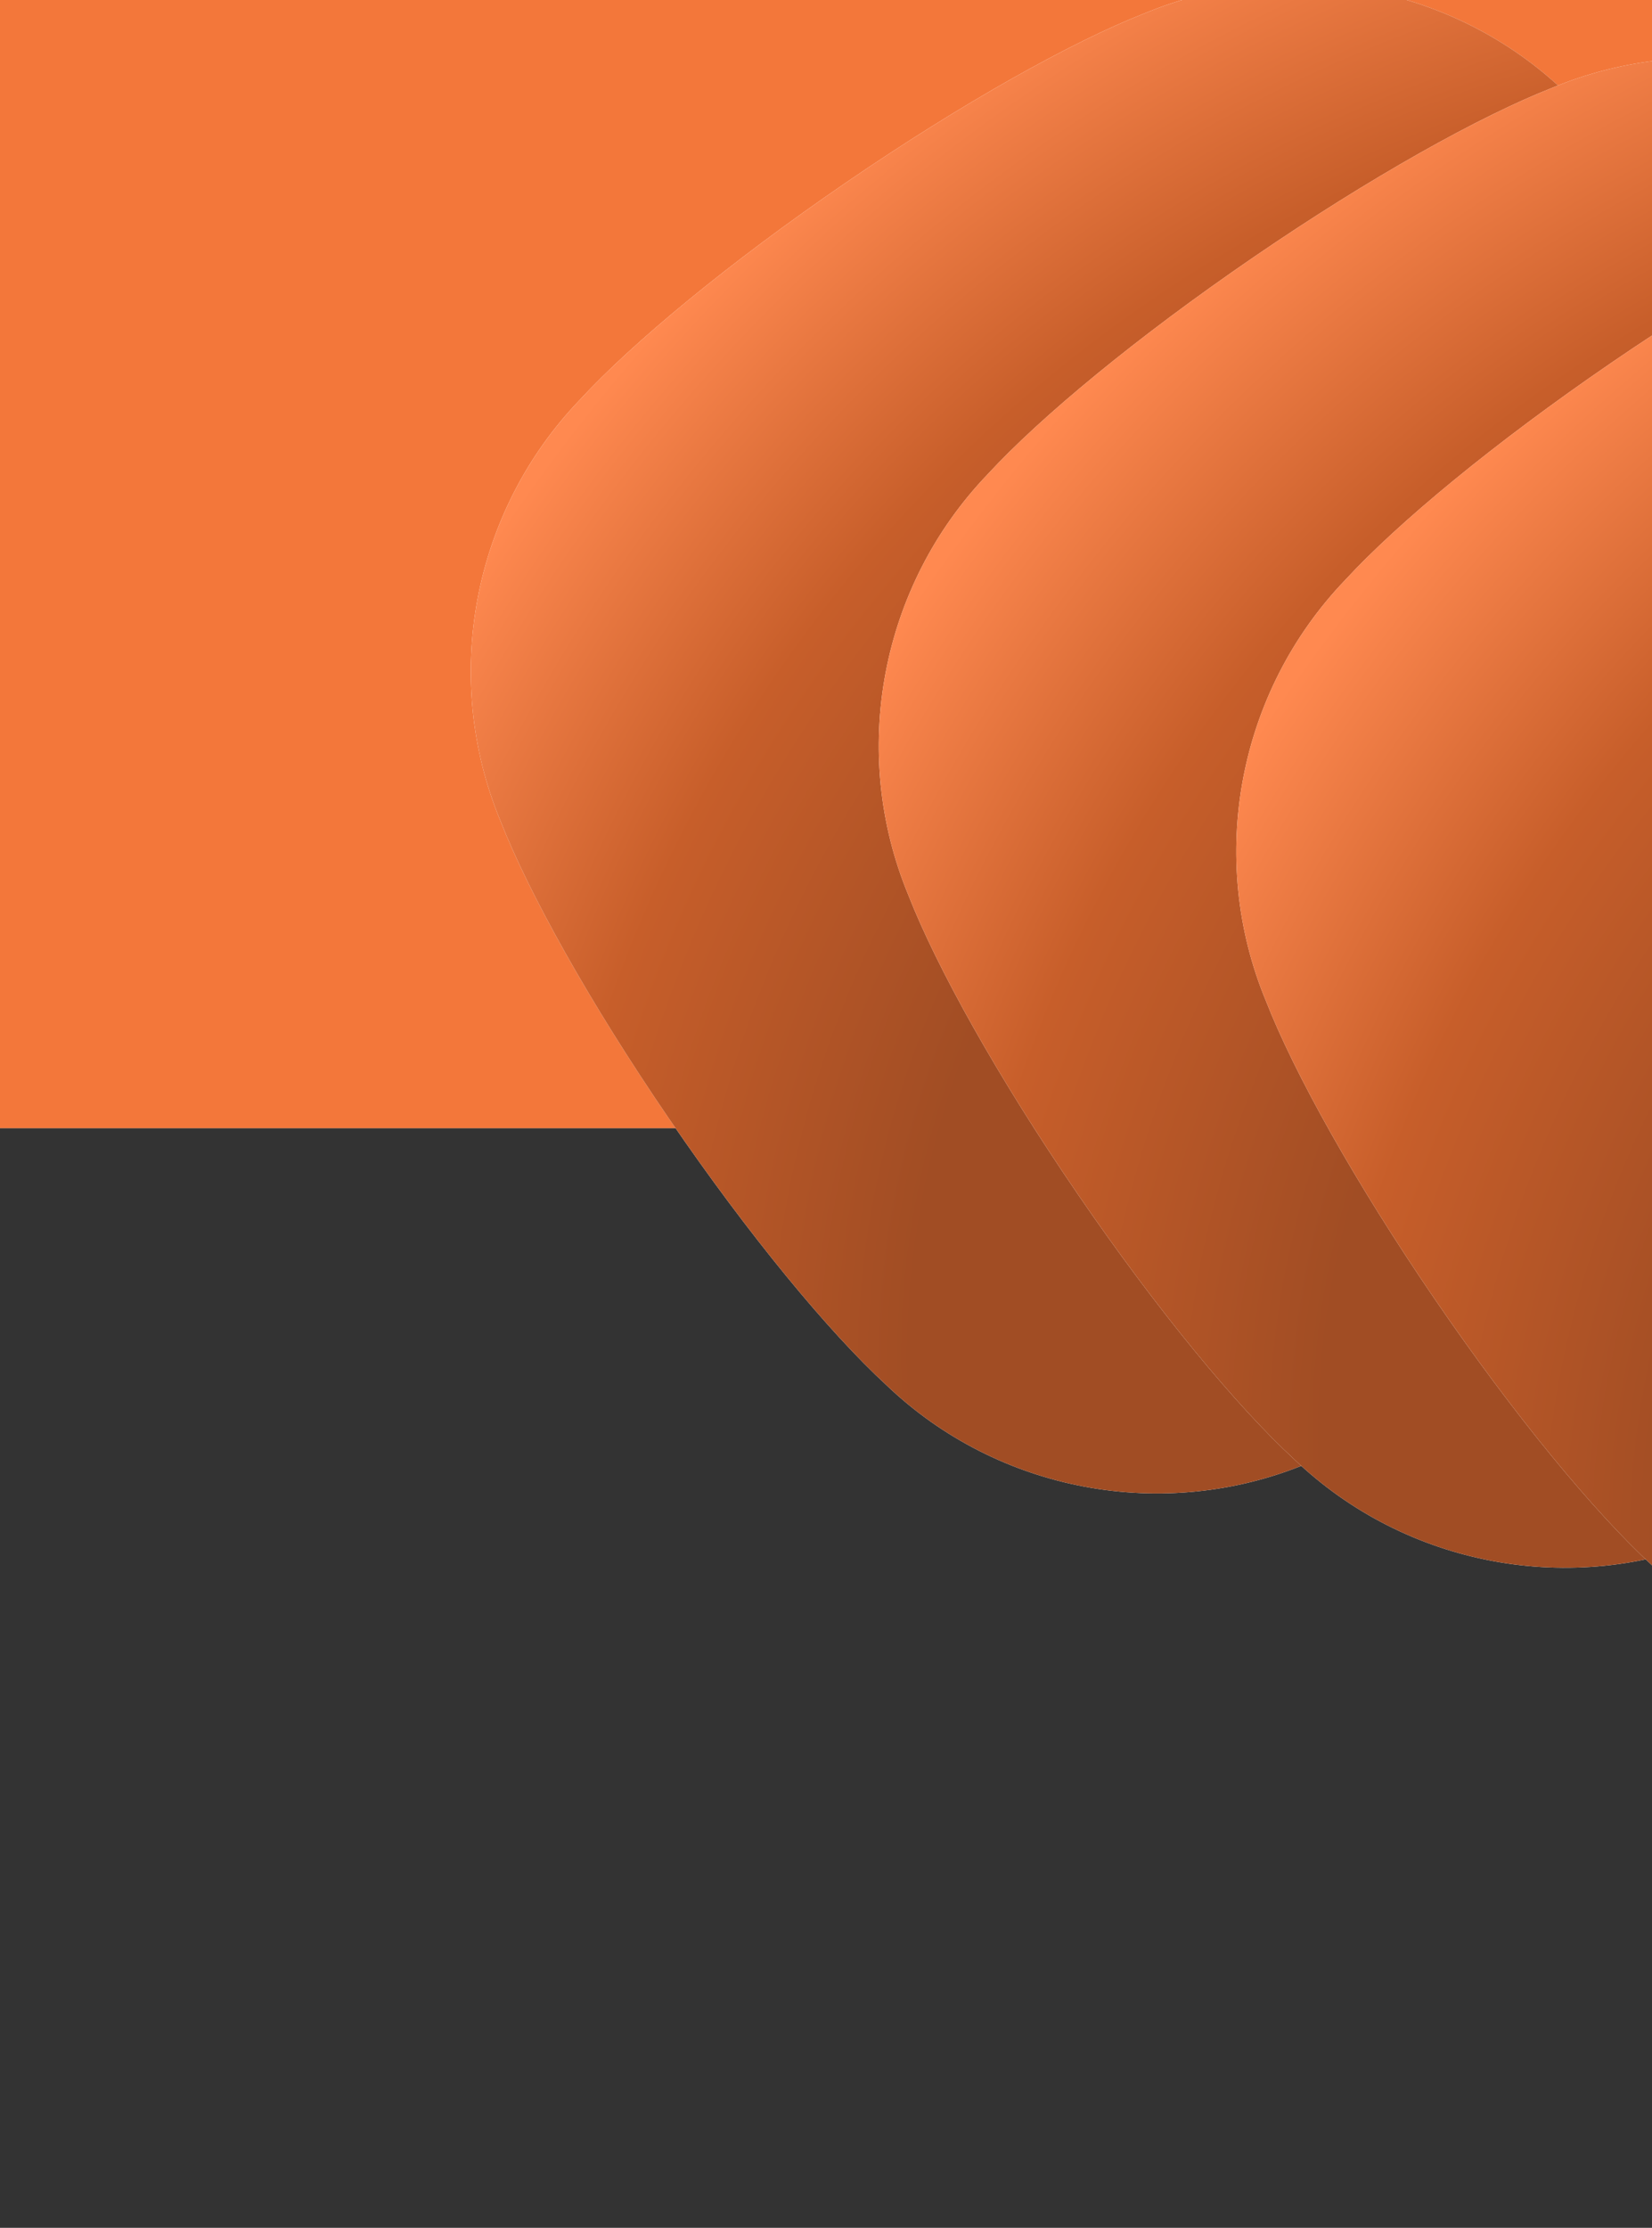
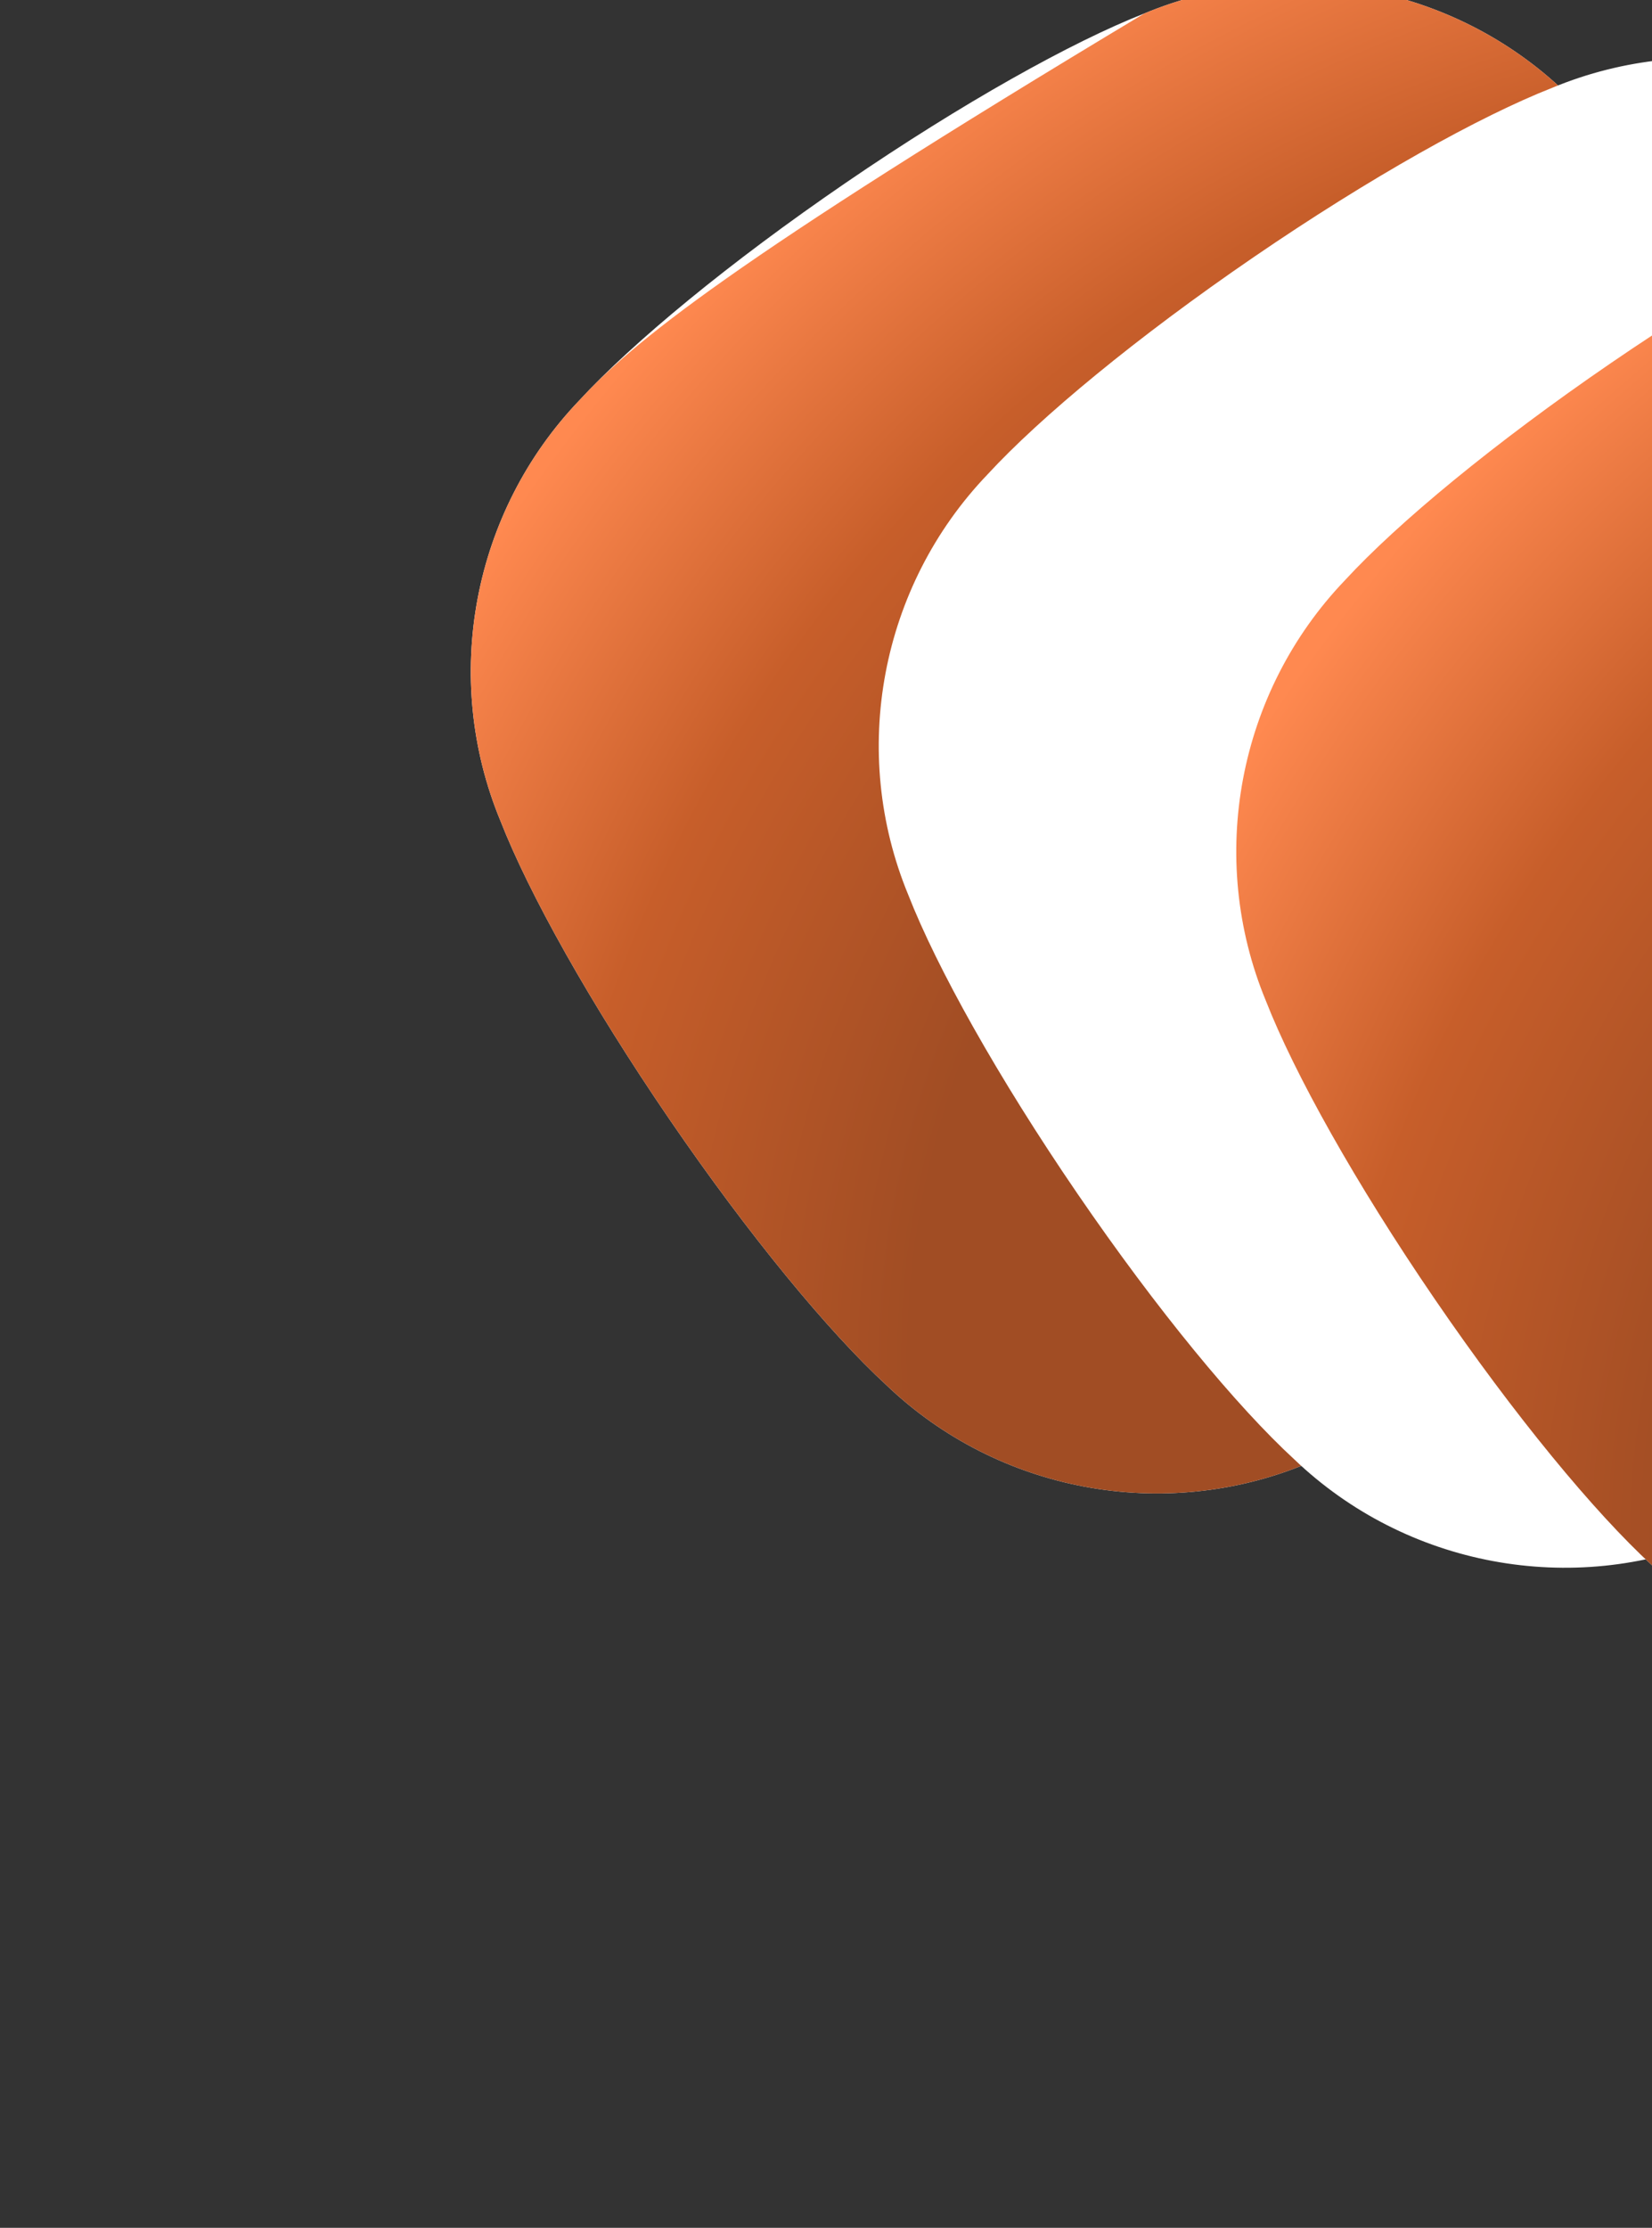
<svg xmlns="http://www.w3.org/2000/svg" width="1512" height="2038" viewBox="0 0 1512 2038" fill="none">
  <rect x="0" y="0" width="1512" height="2038" fill="#333333" stroke="none" />
-   <rect width="1512" height="1032" fill="url(#paint0_linear_1_2)" />
-   <rect width="1512" height="1032" fill="#F3773A" />
  <path d="M457.996 750.822C483.974 817.223 539.813 917.382 612.714 1023.93C685.616 1130.47 758.748 1218.79 811.23 1267.06C913.471 1364.93 1065.22 1393.26 1196.12 1338.91C1262.6 1312.86 1362.89 1256.91 1469.6 1183.89C1576.3 1110.88 1664.78 1037.66 1713.15 985.14C1811.23 882.816 1839.79 731.106 1785.59 600.356C1759.62 533.955 1703.78 433.796 1630.88 327.253C1557.97 220.71 1484.84 132.383 1432.36 84.118C1330.12 -13.755 1178.37 -42.085 1047.47 12.264C980.991 38.322 880.697 94.273 773.991 167.286C667.285 240.299 578.805 313.516 530.438 366.038C432.365 468.362 403.803 620.072 457.996 750.822Z" fill="white" />
-   <path d="M457.996 750.822C483.974 817.223 539.813 917.382 612.714 1023.93C685.616 1130.47 758.748 1218.79 811.23 1267.06C913.471 1364.93 1065.22 1393.26 1196.12 1338.91C1262.6 1312.86 1362.89 1256.91 1469.6 1183.89C1576.3 1110.88 1664.78 1037.66 1713.15 985.14C1811.23 882.816 1839.79 731.106 1785.59 600.356C1759.62 533.955 1703.78 433.796 1630.88 327.253C1557.97 220.71 1484.84 132.383 1432.36 84.118C1330.12 -13.755 1178.37 -42.085 1047.47 12.264C980.991 38.322 880.697 94.273 773.991 167.286C667.285 240.299 578.805 313.516 530.438 366.038C432.365 468.362 403.803 620.072 457.996 750.822Z" fill="url(#paint1_radial_1_2)" />
+   <path d="M457.996 750.822C483.974 817.223 539.813 917.382 612.714 1023.93C685.616 1130.47 758.748 1218.79 811.23 1267.06C913.471 1364.93 1065.22 1393.26 1196.12 1338.91C1262.6 1312.86 1362.89 1256.91 1469.6 1183.89C1576.3 1110.88 1664.78 1037.66 1713.15 985.14C1811.23 882.816 1839.79 731.106 1785.59 600.356C1759.62 533.955 1703.78 433.796 1630.88 327.253C1557.97 220.71 1484.84 132.383 1432.36 84.118C1330.12 -13.755 1178.37 -42.085 1047.47 12.264C667.285 240.299 578.805 313.516 530.438 366.038C432.365 468.362 403.803 620.072 457.996 750.822Z" fill="url(#paint1_radial_1_2)" />
  <path d="M831.379 818.812C857.357 885.213 913.196 985.372 986.098 1091.92C1059 1198.46 1132.13 1286.79 1184.61 1335.05C1286.85 1432.92 1438.61 1461.25 1569.51 1406.9C1635.98 1380.85 1736.28 1324.9 1842.98 1251.88C1949.69 1178.87 2038.17 1105.65 2086.54 1053.13C2184.61 950.806 2213.17 799.097 2158.98 668.347C2133 601.946 2077.16 501.787 2004.26 395.244C1931.36 288.701 1858.23 200.374 1805.74 152.108C1703.5 54.235 1551.75 25.905 1420.85 80.254C1354.37 106.312 1254.08 162.263 1147.37 235.276C1040.67 308.289 952.188 381.507 903.821 434.028C805.748 536.353 777.186 688.062 831.379 818.812Z" fill="white" />
-   <path d="M831.379 818.812C857.357 885.213 913.196 985.372 986.098 1091.92C1059 1198.46 1132.13 1286.79 1184.61 1335.05C1286.85 1432.92 1438.61 1461.25 1569.51 1406.9C1635.98 1380.85 1736.28 1324.9 1842.98 1251.88C1949.69 1178.87 2038.17 1105.65 2086.54 1053.13C2184.61 950.806 2213.17 799.097 2158.98 668.347C2133 601.946 2077.16 501.787 2004.26 395.244C1931.36 288.701 1858.23 200.374 1805.74 152.108C1703.5 54.235 1551.75 25.905 1420.85 80.254C1354.37 106.312 1254.08 162.263 1147.37 235.276C1040.67 308.289 952.188 381.507 903.821 434.028C805.748 536.353 777.186 688.062 831.379 818.812Z" fill="url(#paint2_radial_1_2)" />
  <path d="M1158.6 915.533C1184.58 981.934 1240.42 1082.09 1313.32 1188.64C1386.22 1295.18 1459.35 1383.51 1511.83 1431.77C1614.07 1529.64 1765.83 1557.97 1896.73 1503.63C1963.2 1477.57 2063.5 1421.62 2170.2 1348.6C2276.91 1275.59 2365.39 1202.37 2413.75 1149.85C2511.83 1047.53 2540.39 895.818 2486.2 765.068C2460.22 698.667 2404.38 598.507 2331.48 491.964C2258.58 385.421 2185.44 297.094 2132.96 248.829C2030.72 150.956 1878.97 122.626 1748.07 176.975C1681.59 203.033 1581.3 258.984 1474.59 331.997C1367.89 405.01 1279.41 478.227 1231.04 530.749C1132.97 633.074 1104.41 784.783 1158.6 915.533Z" fill="white" />
  <path d="M1158.6 915.533C1184.58 981.934 1240.42 1082.09 1313.32 1188.64C1386.22 1295.18 1459.35 1383.51 1511.83 1431.77C1614.07 1529.64 1765.83 1557.97 1896.73 1503.63C1963.2 1477.57 2063.5 1421.62 2170.2 1348.6C2276.91 1275.59 2365.39 1202.37 2413.75 1149.85C2511.83 1047.53 2540.39 895.818 2486.2 765.068C2460.22 698.667 2404.38 598.507 2331.48 491.964C2258.58 385.421 2185.44 297.094 2132.96 248.829C2030.72 150.956 1878.97 122.626 1748.07 176.975C1681.59 203.033 1581.3 258.984 1474.59 331.997C1367.89 405.01 1279.41 478.227 1231.04 530.749C1132.97 633.074 1104.41 784.783 1158.6 915.533Z" fill="url(#paint3_radial_1_2)" />
  <defs>
    <linearGradient id="paint0_linear_1_2" x1="756" y1="686.264" x2="756" y2="1222.32" gradientUnits="userSpaceOnUse">
      <stop stop-color="white" />
      <stop offset="1" stop-color="#FFC4A8" />
    </linearGradient>
    <radialGradient id="paint1_radial_1_2" cx="0" cy="0" r="1" gradientUnits="userSpaceOnUse" gradientTransform="translate(1559.92 1122.09) rotate(-135.352) scale(1254.74 1449.97)">
      <stop offset="0.531" stop-color="#A14D24" />
      <stop offset="0.776" stop-color="#C75E2A" />
      <stop offset="1" stop-color="#FF8950" />
    </radialGradient>
    <radialGradient id="paint2_radial_1_2" cx="0" cy="0" r="1" gradientUnits="userSpaceOnUse" gradientTransform="translate(1933.3 1190.08) rotate(-135.352) scale(1254.74 1449.97)">
      <stop offset="0.531" stop-color="#A14D24" />
      <stop offset="0.776" stop-color="#C75E2A" />
      <stop offset="1" stop-color="#FF8950" />
    </radialGradient>
    <radialGradient id="paint3_radial_1_2" cx="0" cy="0" r="1" gradientUnits="userSpaceOnUse" gradientTransform="translate(2260.52 1286.8) rotate(-135.352) scale(1254.74 1449.97)">
      <stop offset="0.531" stop-color="#A14D24" />
      <stop offset="0.776" stop-color="#C75E2A" />
      <stop offset="1" stop-color="#FF8950" />
    </radialGradient>
  </defs>
</svg>